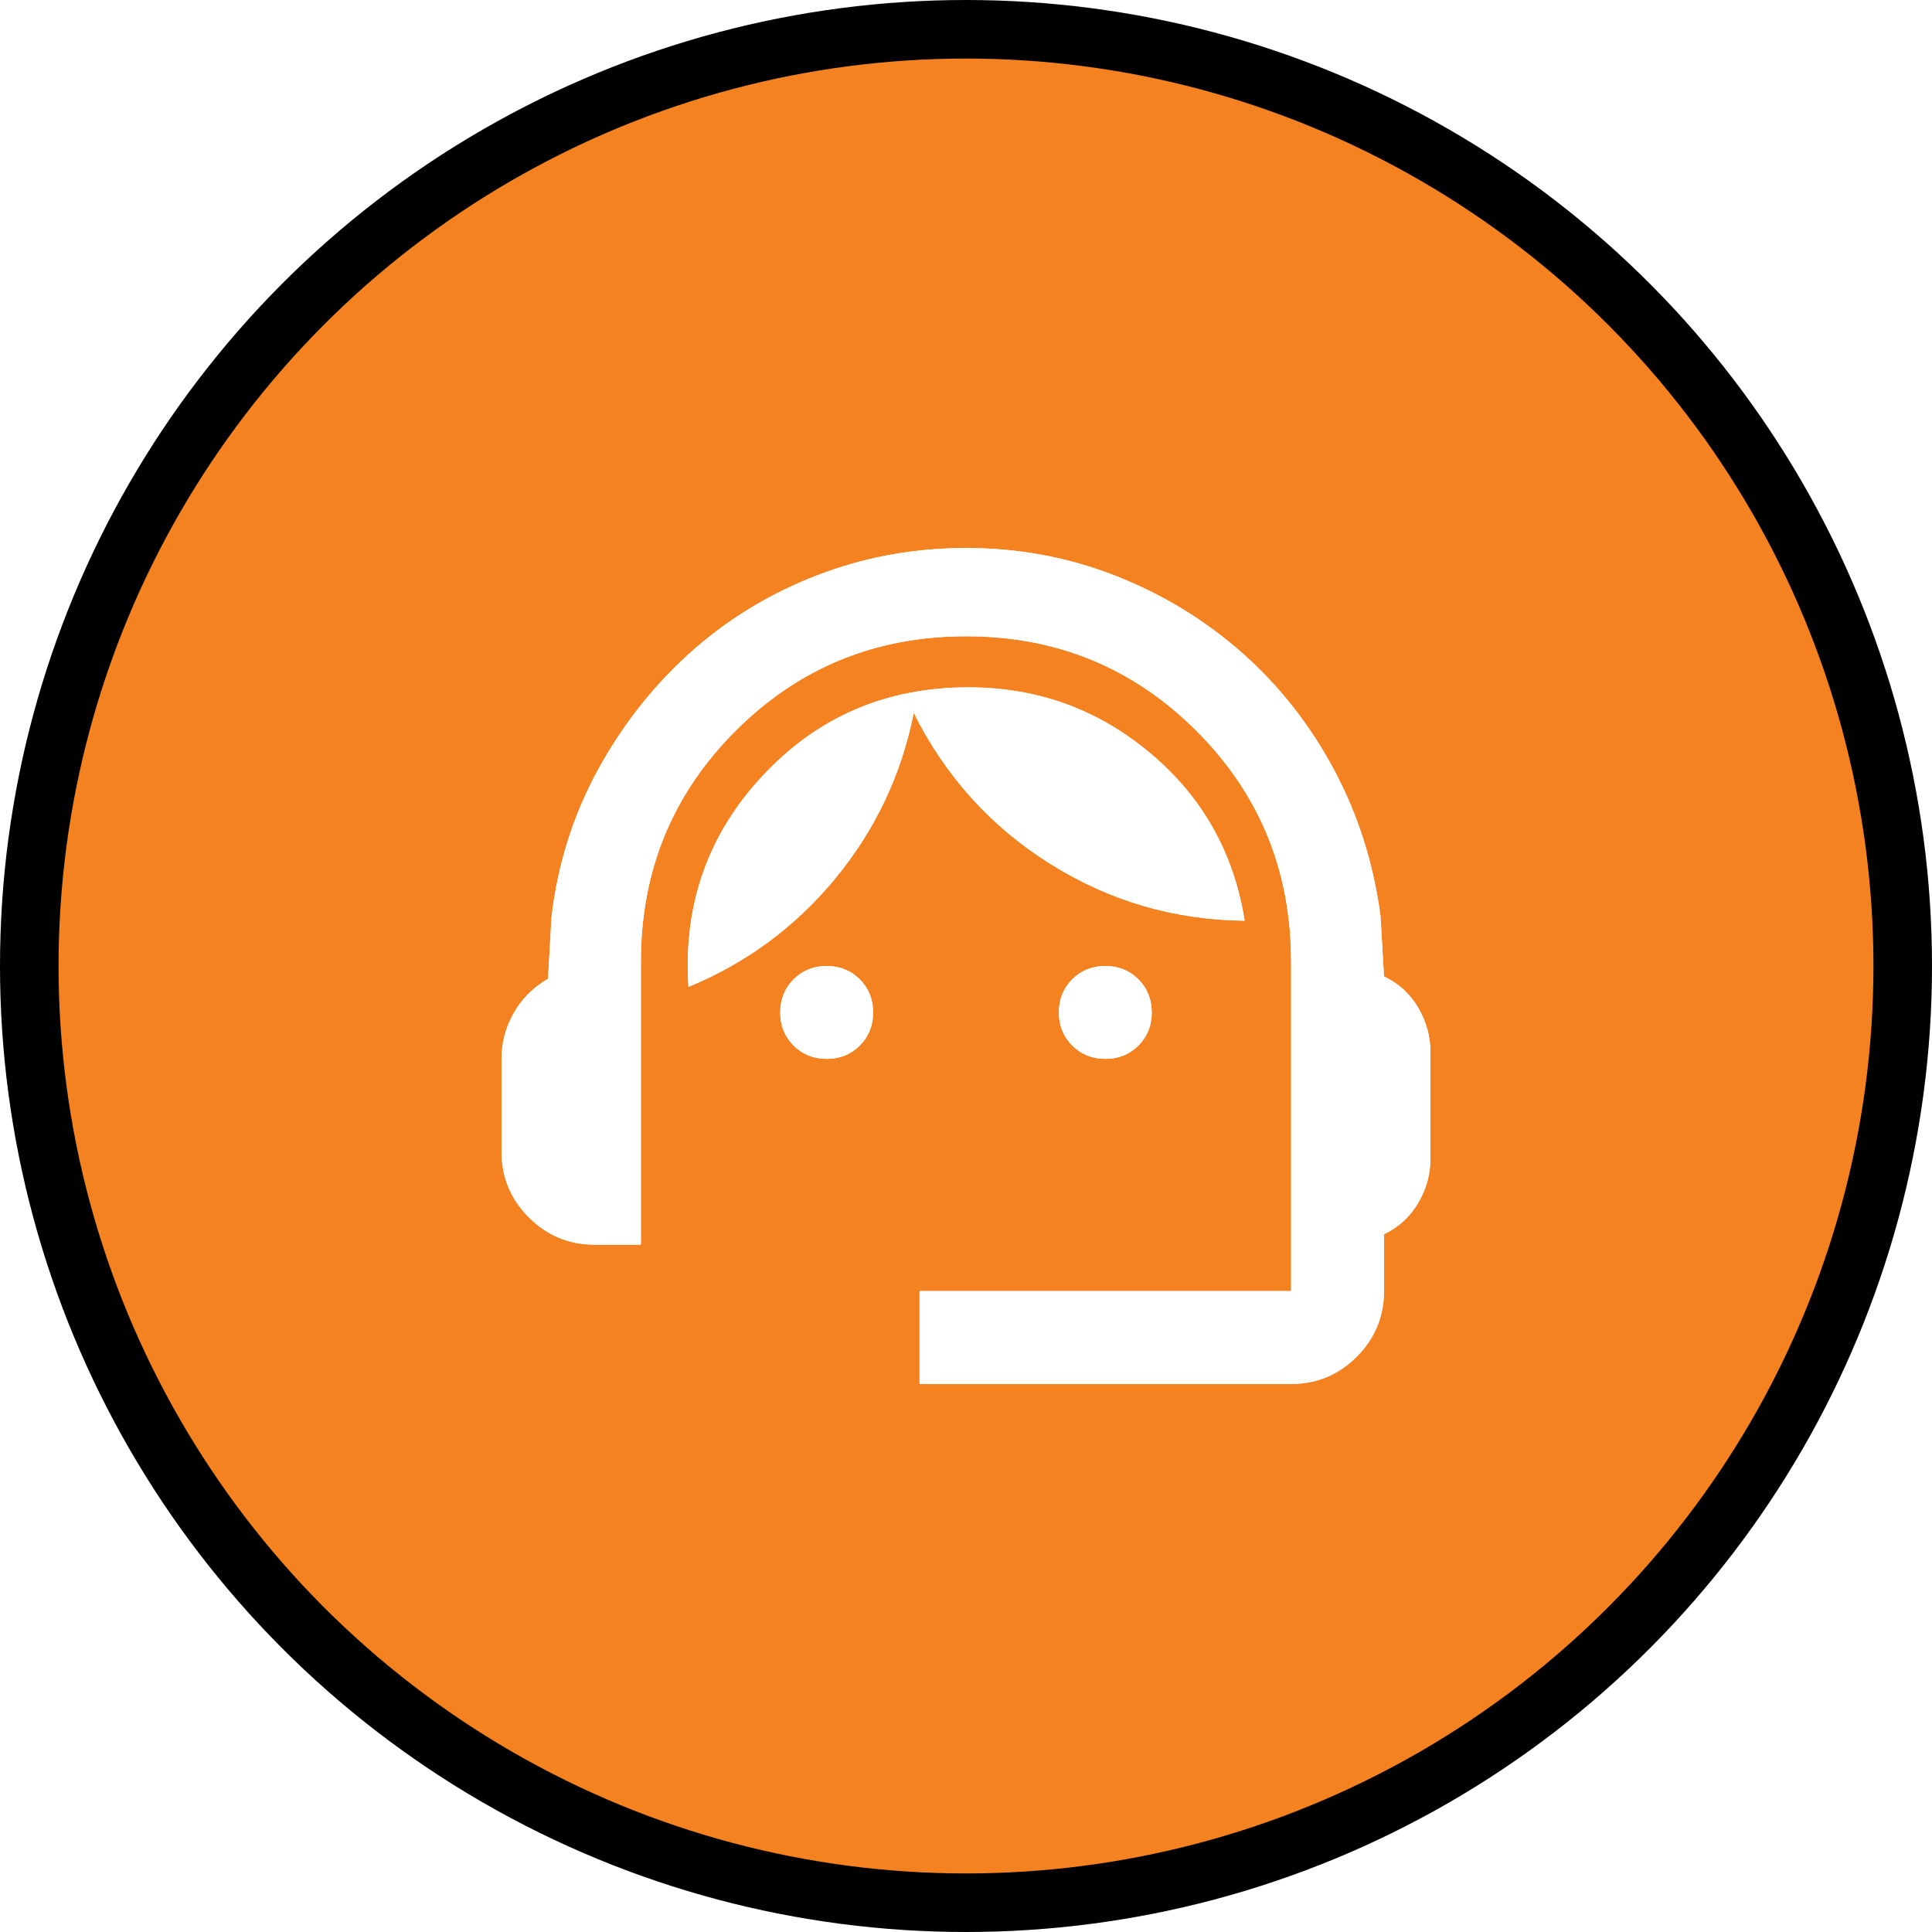
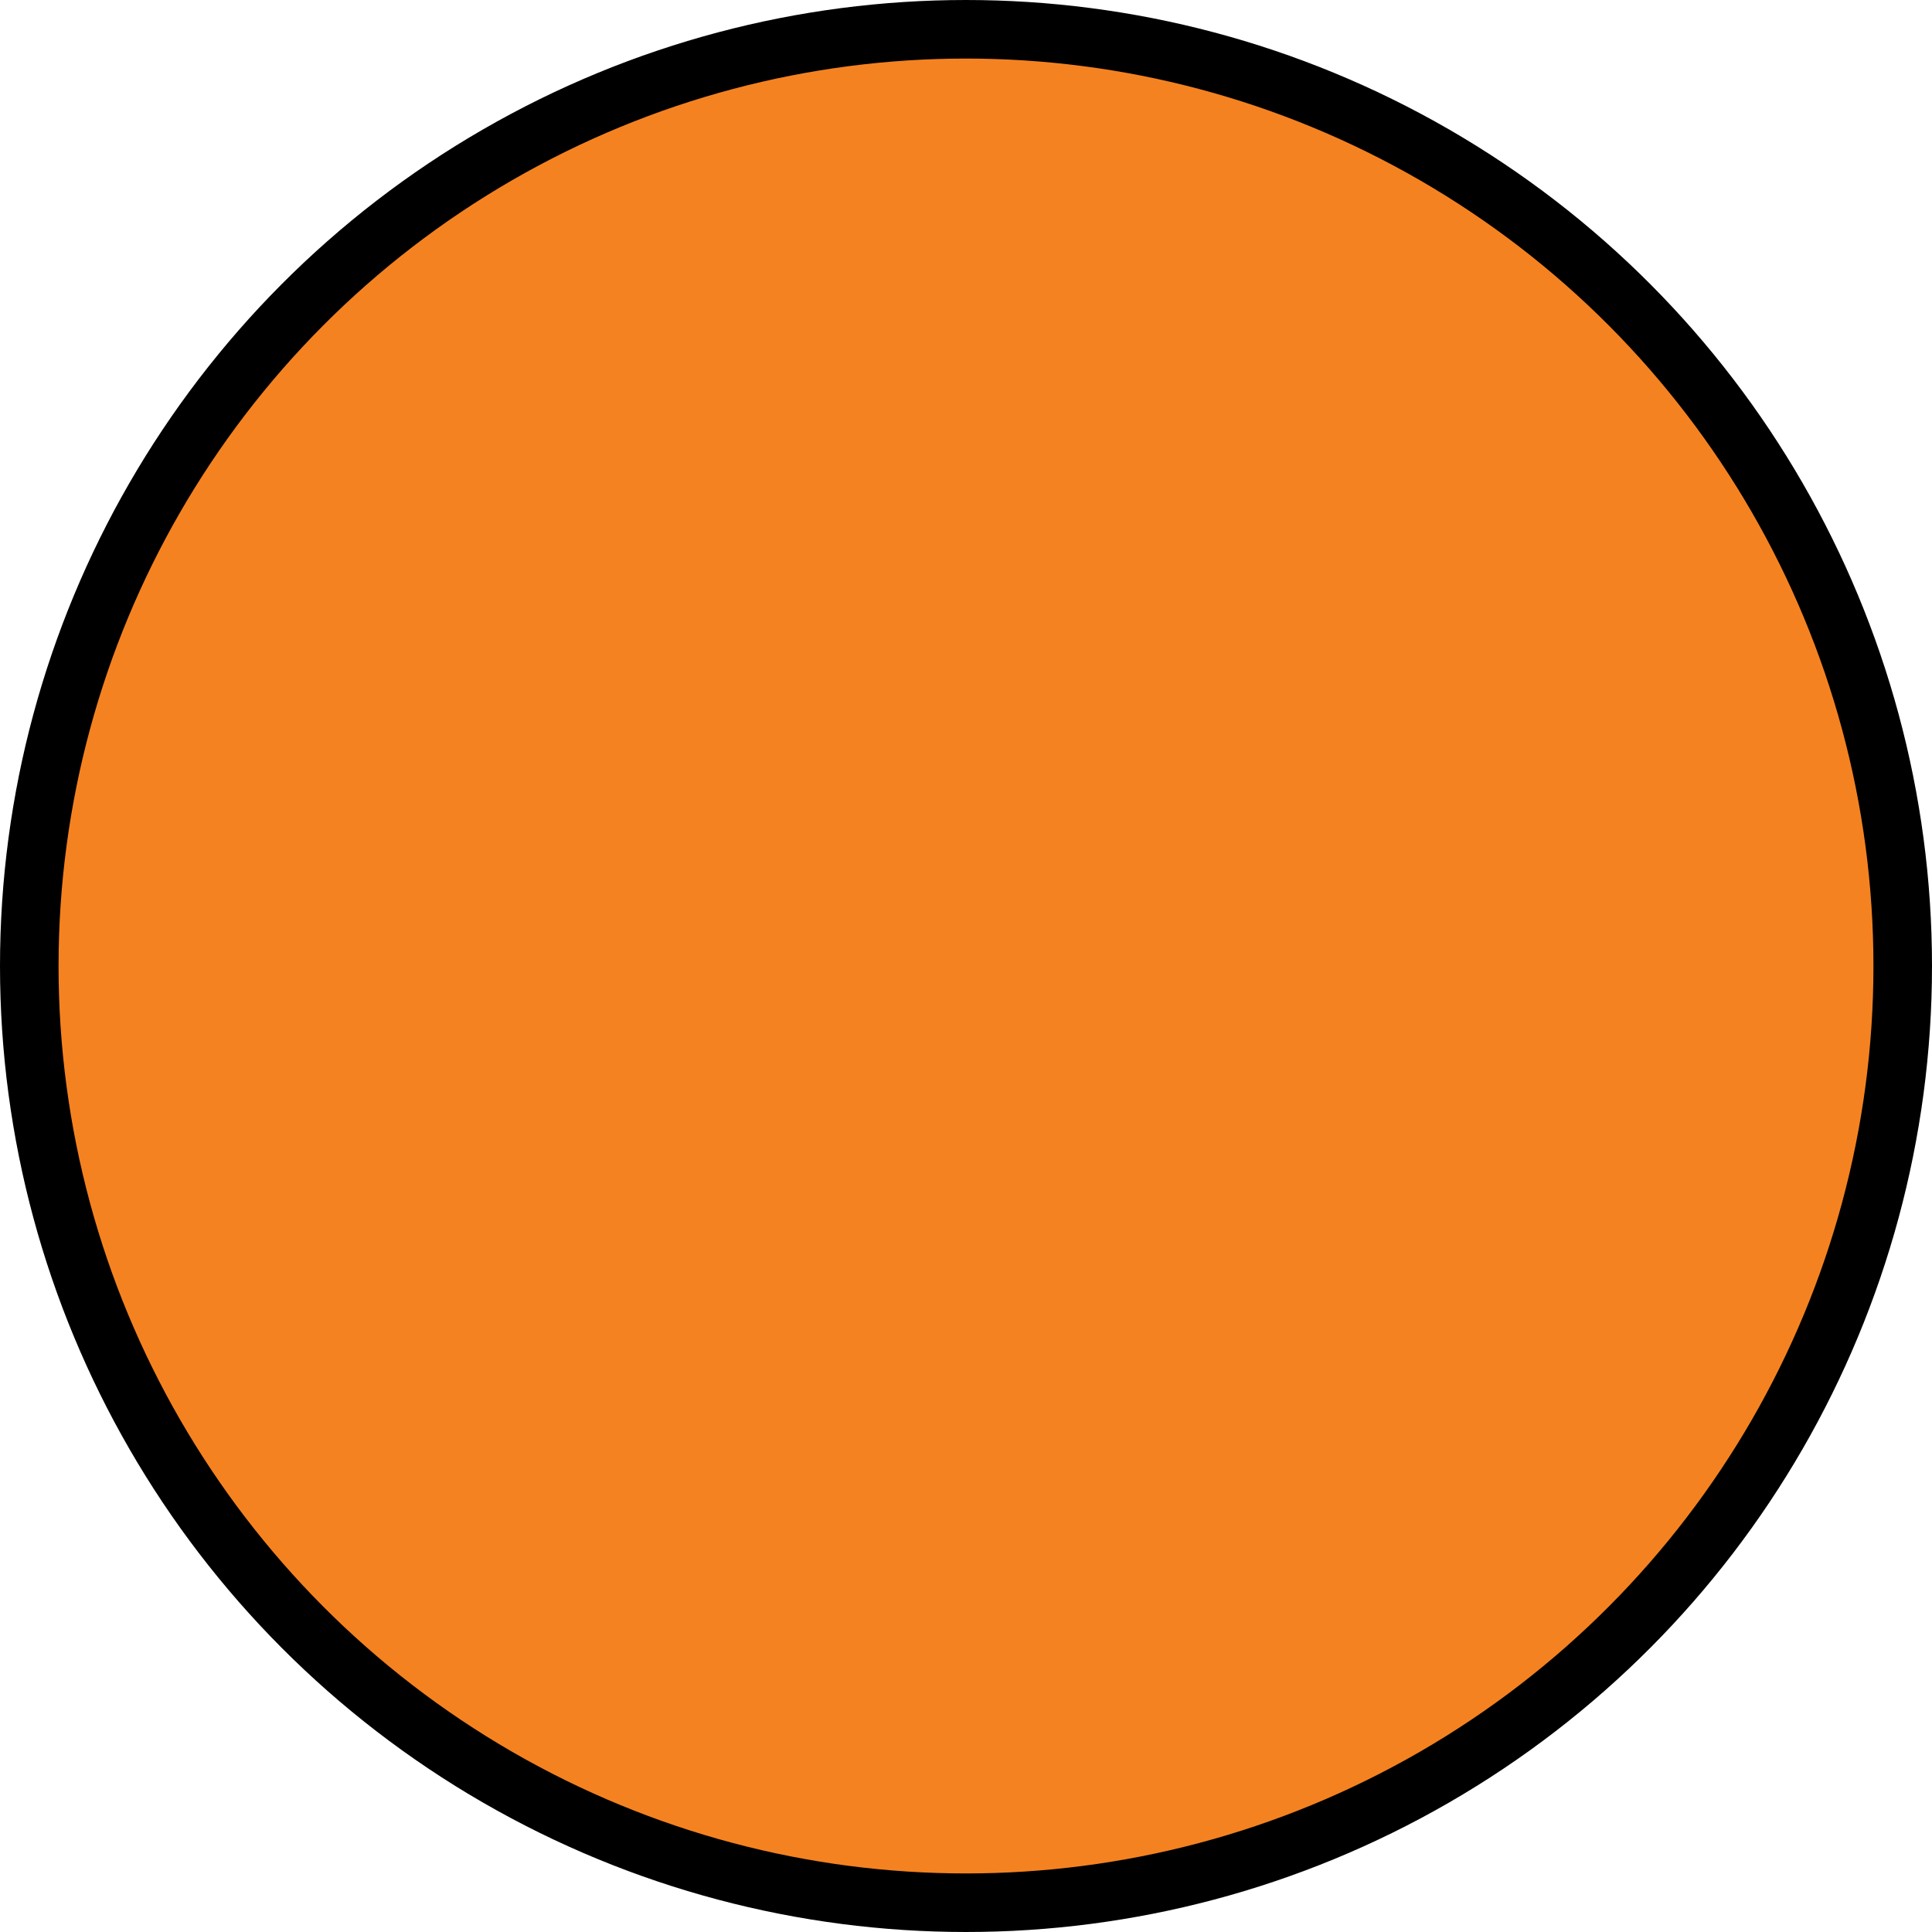
<svg xmlns="http://www.w3.org/2000/svg" width="52" height="52" viewBox="0 0 52 52" fill="none">
  <circle cx="26" cy="26" r="25.212" fill="#F58220" stroke="black" stroke-width="1.576" />
  <g filter="url(#filter0_f_3407_5007)">
    <mask id="mask0_3407_5007" style="mask-type:alpha" maskUnits="userSpaceOnUse" x="11" y="11" width="30" height="30">
      <rect x="11" y="11" width="30" height="30" fill="#D9D9D9" />
    </mask>
    <g mask="url(#mask0_3407_5007)">
-       <path d="M24.75 37.25V34.75H34.75V25.875C34.75 23.438 33.901 21.37 32.203 19.672C30.505 17.974 28.438 17.125 26 17.125C23.562 17.125 21.495 17.974 19.797 19.672C18.099 21.37 17.25 23.438 17.25 25.875V33.5H16C15.312 33.5 14.724 33.255 14.234 32.766C13.745 32.276 13.5 31.688 13.5 31V28.5C13.5 28.062 13.609 27.651 13.828 27.266C14.047 26.88 14.354 26.573 14.75 26.344L14.844 24.688C15.01 23.271 15.422 21.958 16.078 20.75C16.734 19.542 17.557 18.49 18.547 17.594C19.537 16.698 20.672 16 21.953 15.5C23.234 15 24.583 14.75 26 14.75C27.417 14.75 28.76 15 30.031 15.5C31.302 16 32.438 16.693 33.438 17.578C34.438 18.463 35.26 19.51 35.906 20.719C36.552 21.927 36.969 23.24 37.156 24.656L37.25 26.281C37.646 26.469 37.953 26.75 38.172 27.125C38.391 27.5 38.5 27.896 38.5 28.312V31.188C38.5 31.604 38.391 32 38.172 32.375C37.953 32.75 37.646 33.031 37.25 33.219V34.75C37.25 35.438 37.005 36.026 36.516 36.516C36.026 37.005 35.438 37.25 34.75 37.25H24.75ZM22.25 28.5C21.896 28.5 21.599 28.38 21.359 28.141C21.12 27.901 21 27.604 21 27.25C21 26.896 21.12 26.599 21.359 26.359C21.599 26.12 21.896 26 22.25 26C22.604 26 22.901 26.12 23.141 26.359C23.38 26.599 23.5 26.896 23.5 27.25C23.5 27.604 23.38 27.901 23.141 28.141C22.901 28.38 22.604 28.5 22.25 28.5ZM29.75 28.5C29.396 28.5 29.099 28.38 28.859 28.141C28.62 27.901 28.5 27.604 28.5 27.25C28.5 26.896 28.62 26.599 28.859 26.359C29.099 26.12 29.396 26 29.75 26C30.104 26 30.401 26.12 30.641 26.359C30.88 26.599 31 26.896 31 27.25C31 27.604 30.88 27.901 30.641 28.141C30.401 28.38 30.104 28.5 29.75 28.5ZM18.531 26.562C18.385 24.354 19.052 22.458 20.531 20.875C22.01 19.292 23.854 18.5 26.062 18.5C27.917 18.5 29.547 19.088 30.953 20.266C32.359 21.443 33.208 22.948 33.5 24.781C31.604 24.76 29.859 24.25 28.266 23.25C26.672 22.25 25.448 20.896 24.594 19.188C24.26 20.854 23.557 22.338 22.484 23.641C21.412 24.943 20.094 25.917 18.531 26.562Z" fill="white" />
-     </g>
+       </g>
  </g>
  <mask id="mask1_3407_5007" style="mask-type:alpha" maskUnits="userSpaceOnUse" x="11" y="11" width="30" height="30">
    <rect x="11" y="11" width="30" height="30" fill="#D9D9D9" />
  </mask>
  <g mask="url(#mask1_3407_5007)">
-     <path d="M24.75 37.25V34.75H34.75V25.875C34.75 23.438 33.901 21.37 32.203 19.672C30.505 17.974 28.438 17.125 26 17.125C23.562 17.125 21.495 17.974 19.797 19.672C18.099 21.37 17.25 23.438 17.25 25.875V33.5H16C15.312 33.5 14.724 33.255 14.234 32.766C13.745 32.276 13.5 31.688 13.5 31V28.5C13.5 28.062 13.609 27.651 13.828 27.266C14.047 26.88 14.354 26.573 14.75 26.344L14.844 24.688C15.01 23.271 15.422 21.958 16.078 20.75C16.734 19.542 17.557 18.49 18.547 17.594C19.537 16.698 20.672 16 21.953 15.5C23.234 15 24.583 14.75 26 14.75C27.417 14.75 28.76 15 30.031 15.5C31.302 16 32.438 16.693 33.438 17.578C34.438 18.463 35.26 19.51 35.906 20.719C36.552 21.927 36.969 23.24 37.156 24.656L37.25 26.281C37.646 26.469 37.953 26.75 38.172 27.125C38.391 27.5 38.5 27.896 38.5 28.312V31.188C38.5 31.604 38.391 32 38.172 32.375C37.953 32.75 37.646 33.031 37.25 33.219V34.75C37.25 35.438 37.005 36.026 36.516 36.516C36.026 37.005 35.438 37.25 34.75 37.25H24.75ZM22.25 28.5C21.896 28.5 21.599 28.38 21.359 28.141C21.12 27.901 21 27.604 21 27.25C21 26.896 21.12 26.599 21.359 26.359C21.599 26.12 21.896 26 22.25 26C22.604 26 22.901 26.12 23.141 26.359C23.38 26.599 23.5 26.896 23.5 27.25C23.5 27.604 23.38 27.901 23.141 28.141C22.901 28.38 22.604 28.5 22.25 28.5ZM29.75 28.5C29.396 28.5 29.099 28.38 28.859 28.141C28.62 27.901 28.5 27.604 28.5 27.25C28.5 26.896 28.62 26.599 28.859 26.359C29.099 26.12 29.396 26 29.75 26C30.104 26 30.401 26.12 30.641 26.359C30.88 26.599 31 26.896 31 27.25C31 27.604 30.88 27.901 30.641 28.141C30.401 28.38 30.104 28.5 29.75 28.5ZM18.531 26.562C18.385 24.354 19.052 22.458 20.531 20.875C22.01 19.292 23.854 18.5 26.062 18.5C27.917 18.5 29.547 19.088 30.953 20.266C32.359 21.443 33.208 22.948 33.5 24.781C31.604 24.76 29.859 24.25 28.266 23.25C26.672 22.25 25.448 20.896 24.594 19.188C24.26 20.854 23.557 22.338 22.484 23.641C21.412 24.943 20.094 25.917 18.531 26.562Z" fill="white" />
-   </g>
+     </g>
  <defs>
    <filter id="filter0_f_3407_5007" x="3.369" y="4.619" width="45.263" height="42.763" filterUnits="userSpaceOnUse" color-interpolation-filters="sRGB">
      <feFlood flood-opacity="0" result="BackgroundImageFix" />
      <feBlend mode="normal" in="SourceGraphic" in2="BackgroundImageFix" result="shape" />
      <feGaussianBlur stdDeviation="5.066" result="effect1_foregroundBlur_3407_5007" />
    </filter>
  </defs>
</svg>